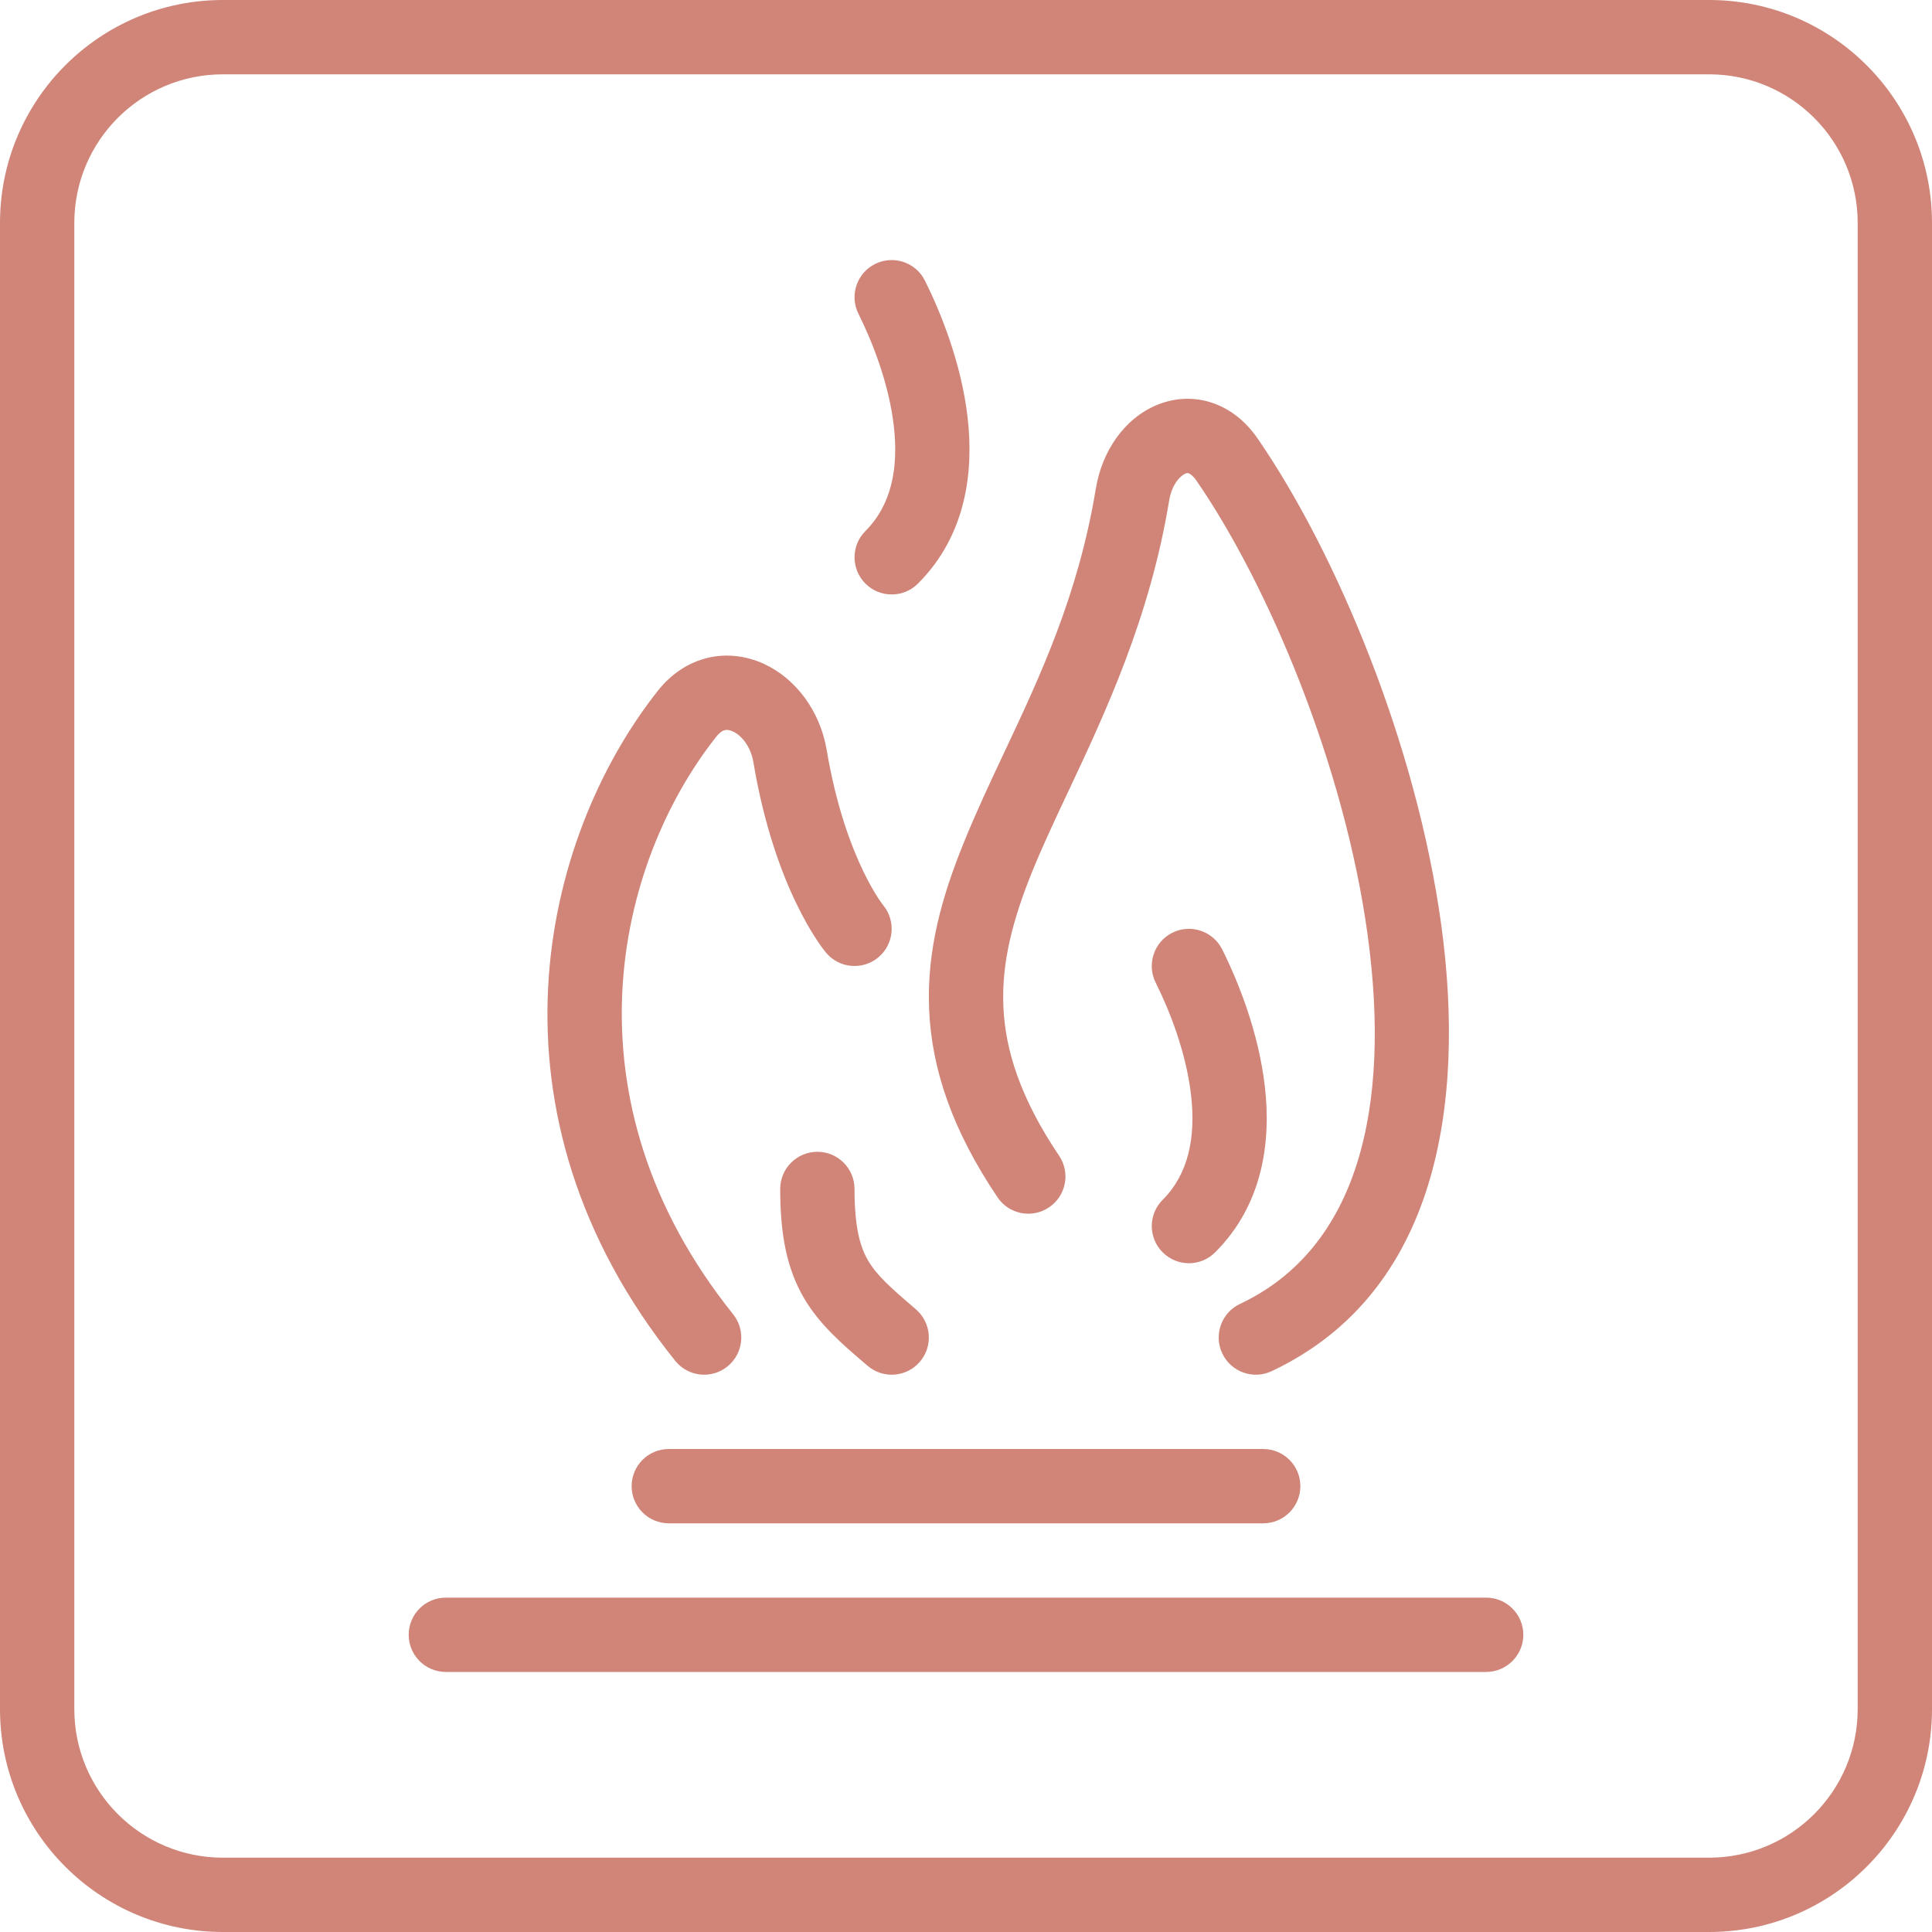
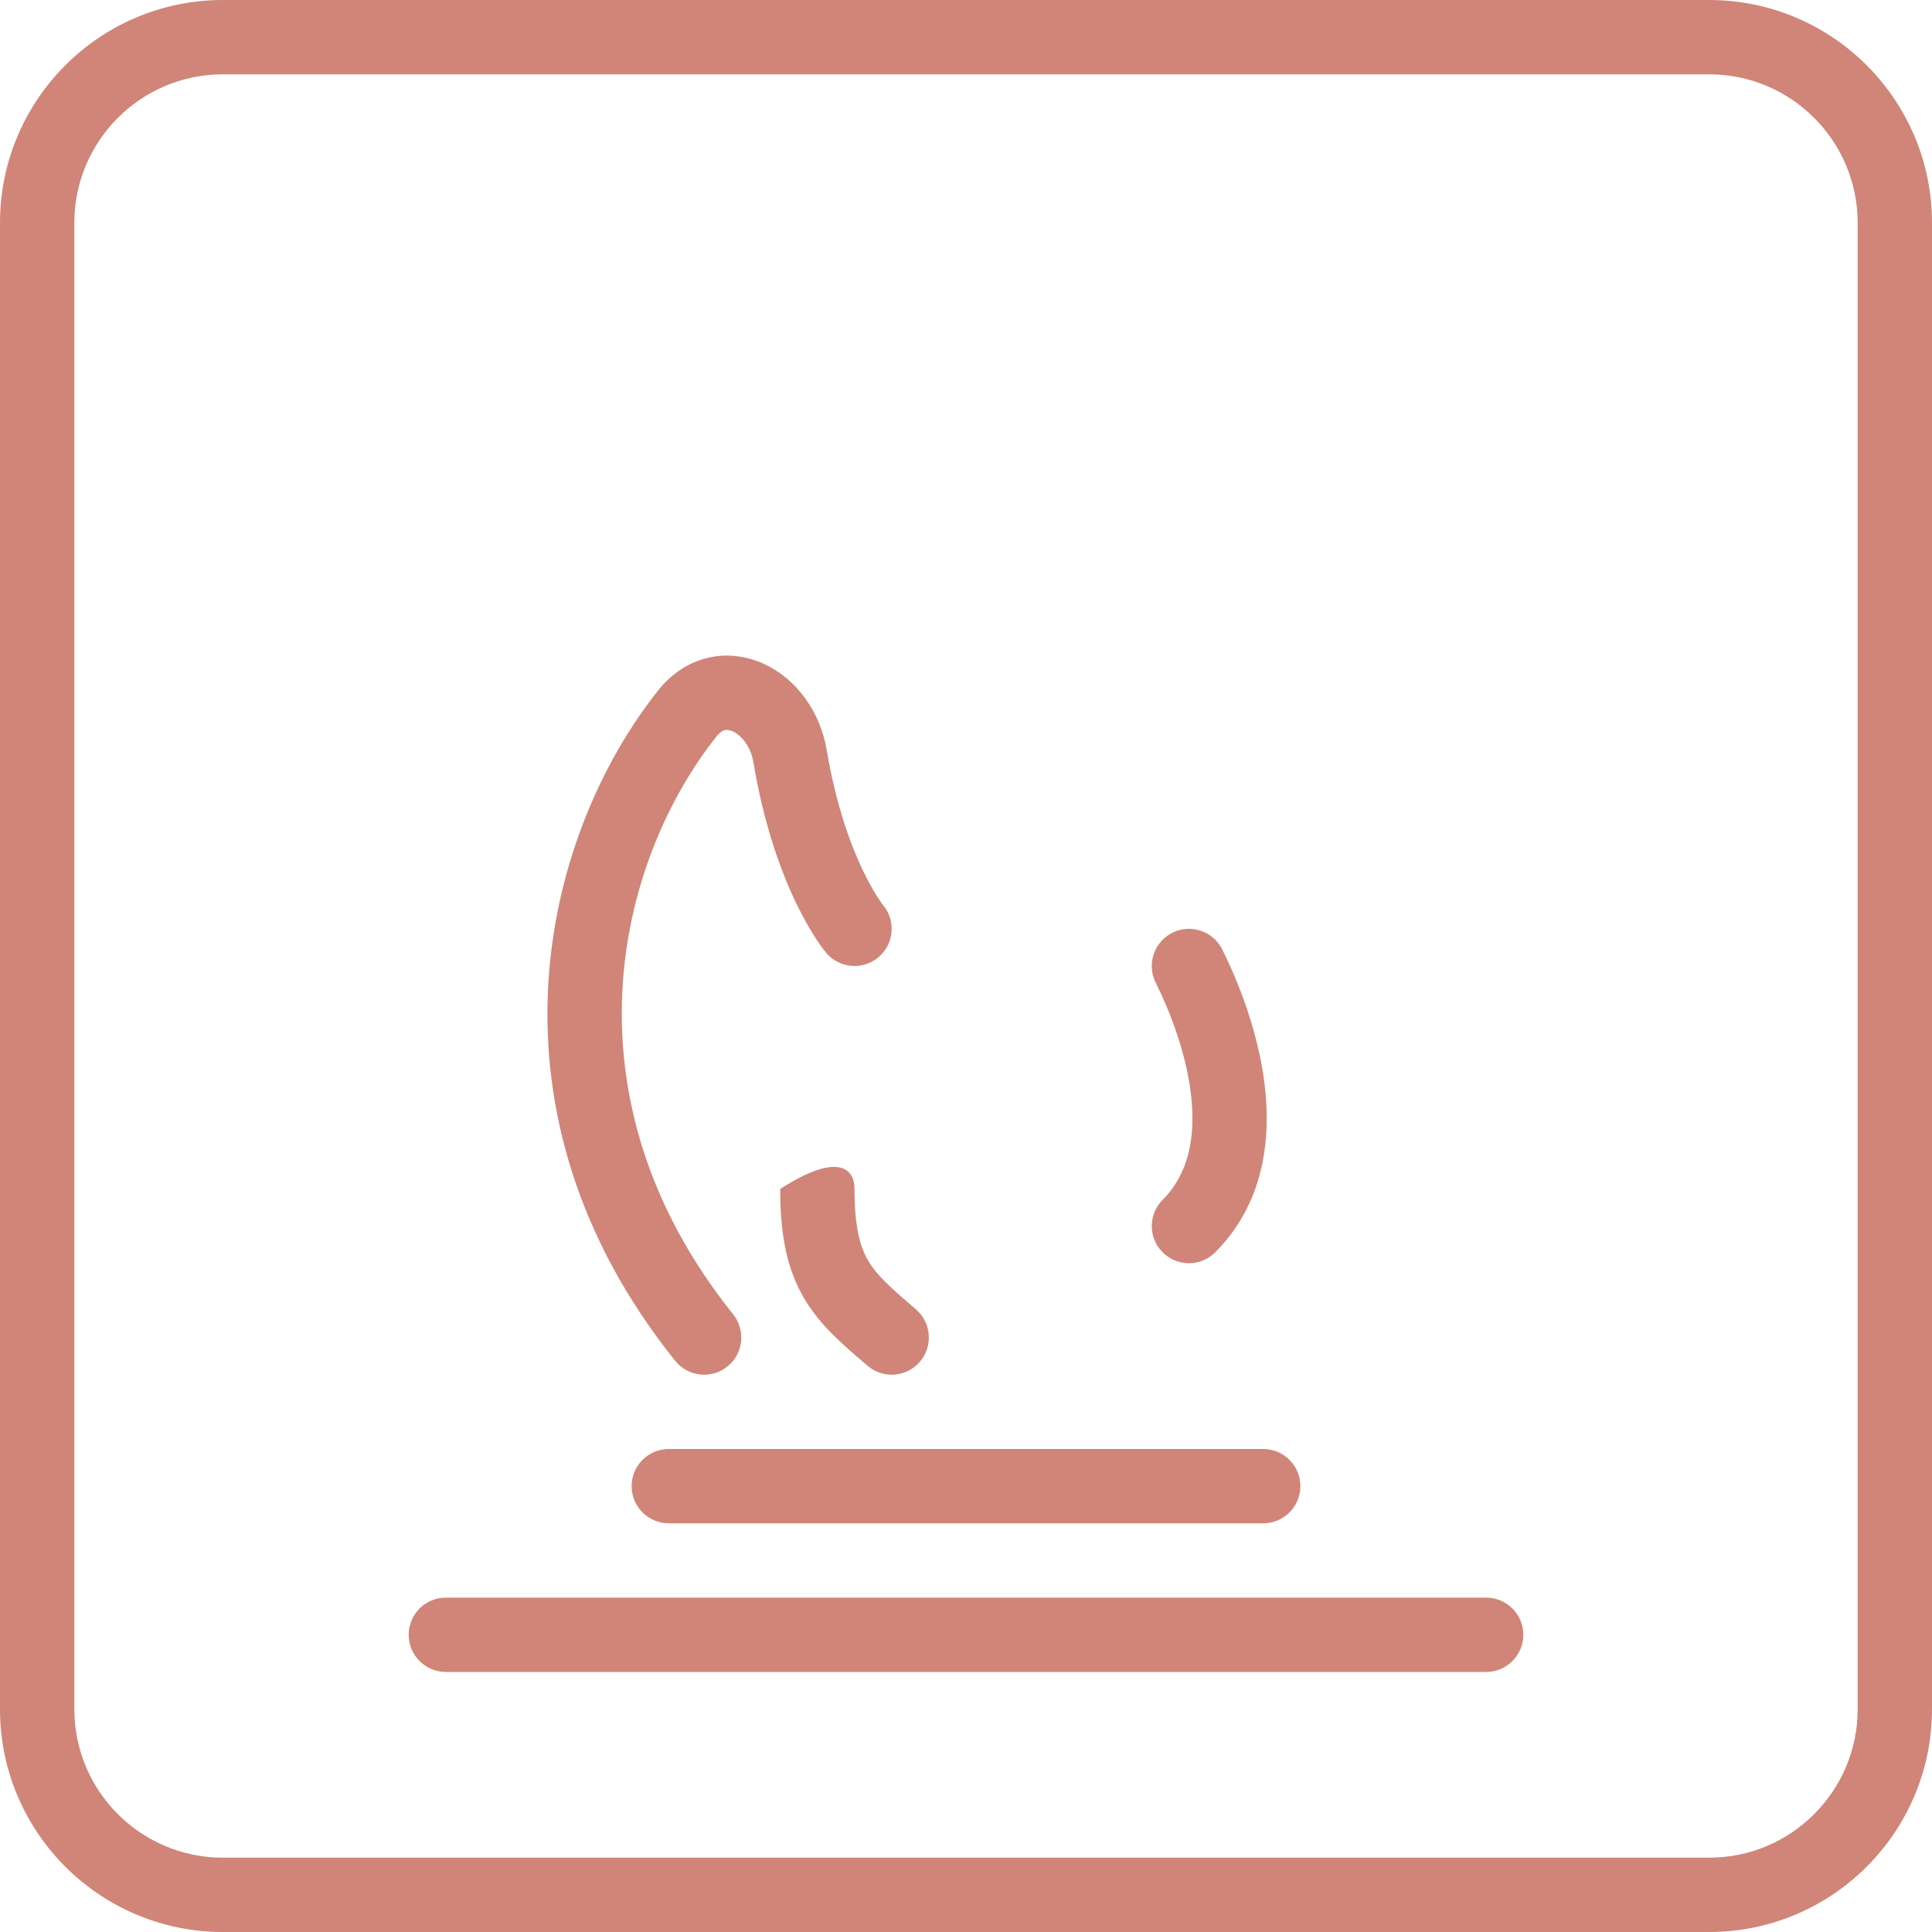
<svg xmlns="http://www.w3.org/2000/svg" width="30" height="30" viewBox="0 0 30 30" fill="none">
  <path d="M6.923 24.808C6.604 24.808 6.346 25.066 6.346 25.385C6.346 25.703 6.604 25.962 6.923 25.962H23.077C23.395 25.962 23.654 25.703 23.654 25.385C23.654 25.066 23.395 24.808 23.077 24.808H6.923Z" fill="#D08578" />
  <path d="M9.808 23.077C9.808 22.758 10.066 22.5 10.385 22.5H19.615C19.934 22.5 20.192 22.758 20.192 23.077C20.192 23.395 19.934 23.654 19.615 23.654H10.385C10.066 23.654 9.808 23.395 9.808 23.077Z" fill="#D08578" />
-   <path d="M18.581 7.467C18.515 7.372 18.466 7.352 18.456 7.349C18.447 7.346 18.434 7.343 18.407 7.354C18.342 7.381 18.2 7.5 18.154 7.776C17.853 9.602 17.16 11.075 16.581 12.305C16.376 12.74 16.186 13.146 16.032 13.524C15.729 14.272 15.552 14.937 15.58 15.621C15.607 16.296 15.838 17.044 16.446 17.947C16.624 18.212 16.554 18.57 16.289 18.748C16.025 18.926 15.666 18.856 15.489 18.591C14.786 17.547 14.465 16.596 14.427 15.668C14.389 14.748 14.632 13.906 14.963 13.091C15.154 12.618 15.371 12.157 15.592 11.687C16.154 10.494 16.742 9.243 17.016 7.588C17.112 7.005 17.459 6.495 17.971 6.286C18.232 6.179 18.529 6.157 18.82 6.254C19.109 6.35 19.35 6.549 19.531 6.813C20.746 8.578 21.995 11.55 22.38 14.364C22.758 17.131 22.328 20.074 19.747 21.291C19.459 21.427 19.115 21.304 18.979 21.015C18.843 20.727 18.967 20.383 19.255 20.247C21.091 19.381 21.603 17.201 21.237 14.521C20.877 11.888 19.695 9.086 18.581 7.467Z" fill="#D08578" />
  <path d="M11.257 11.337C11.235 11.342 11.185 11.36 11.121 11.441C9.564 13.41 8.702 17.063 11.384 20.408C11.583 20.657 11.543 21.02 11.295 21.219C11.046 21.419 10.683 21.379 10.484 21.13C7.404 17.289 8.39 13.034 10.216 10.725C10.424 10.463 10.692 10.284 10.998 10.213C11.3 10.143 11.599 10.19 11.857 10.306C12.362 10.537 12.736 11.046 12.837 11.647C12.985 12.524 13.218 13.142 13.406 13.531C13.5 13.726 13.583 13.864 13.639 13.95C13.667 13.993 13.701 14.039 13.701 14.039C13.707 14.047 13.713 14.055 13.713 14.055C13.915 14.298 13.883 14.66 13.641 14.864C13.397 15.07 13.033 15.038 12.828 14.795L13.269 14.423C12.828 14.795 12.828 14.795 12.828 14.795L12.826 14.793L12.825 14.791L12.821 14.786L12.81 14.772C12.801 14.761 12.79 14.747 12.777 14.73C12.751 14.695 12.716 14.646 12.675 14.583C12.592 14.457 12.484 14.275 12.367 14.033C12.133 13.548 11.865 12.826 11.699 11.838C11.655 11.576 11.501 11.412 11.379 11.357C11.322 11.331 11.282 11.332 11.257 11.337Z" fill="#D08578" />
-   <path d="M14.362 4.357C14.22 4.072 13.873 3.957 13.588 4.099C13.303 4.242 13.188 4.588 13.33 4.873C13.545 5.302 13.803 5.956 13.879 6.614C13.955 7.273 13.841 7.843 13.438 8.246C13.213 8.471 13.213 8.836 13.438 9.062C13.664 9.287 14.029 9.287 14.254 9.062C15.005 8.311 15.122 7.323 15.025 6.482C14.928 5.64 14.609 4.852 14.362 4.357Z" fill="#D08578" />
  <path d="M18.203 14.484C18.488 14.341 18.835 14.457 18.978 14.742C19.225 15.236 19.543 16.025 19.64 16.867C19.738 17.708 19.62 18.696 18.869 19.446C18.644 19.672 18.279 19.672 18.054 19.446C17.828 19.221 17.828 18.856 18.054 18.631C18.457 18.227 18.57 17.657 18.494 16.999C18.418 16.34 18.16 15.687 17.945 15.258C17.803 14.973 17.919 14.627 18.203 14.484Z" fill="#D08578" />
-   <path d="M12.115 18.462C12.115 18.143 12.374 17.885 12.692 17.885C13.011 17.885 13.269 18.143 13.269 18.462C13.269 19.067 13.358 19.364 13.479 19.572C13.613 19.802 13.818 19.985 14.222 20.331C14.463 20.539 14.492 20.903 14.284 21.145C14.077 21.387 13.713 21.415 13.471 21.207L13.432 21.174C13.079 20.872 12.724 20.568 12.482 20.153C12.219 19.701 12.115 19.175 12.115 18.462Z" fill="#D08578" />
+   <path d="M12.115 18.462C13.011 17.885 13.269 18.143 13.269 18.462C13.269 19.067 13.358 19.364 13.479 19.572C13.613 19.802 13.818 19.985 14.222 20.331C14.463 20.539 14.492 20.903 14.284 21.145C14.077 21.387 13.713 21.415 13.471 21.207L13.432 21.174C13.079 20.872 12.724 20.568 12.482 20.153C12.219 19.701 12.115 19.175 12.115 18.462Z" fill="#D08578" />
  <path fill-rule="evenodd" clip-rule="evenodd" d="M0 3.462C0 1.55 1.55 0 3.462 0H26.538C28.45 0 30 1.55 30 3.462V26.538C30 28.45 28.45 30 26.538 30H3.462C1.55 30 0 28.45 0 26.538V3.462ZM3.462 1.154H26.538C27.813 1.154 28.846 2.187 28.846 3.462V26.538C28.846 27.813 27.813 28.846 26.538 28.846H3.462C2.187 28.846 1.154 27.813 1.154 26.538V3.462C1.154 2.187 2.187 1.154 3.462 1.154Z" fill="#D08578" />
</svg>